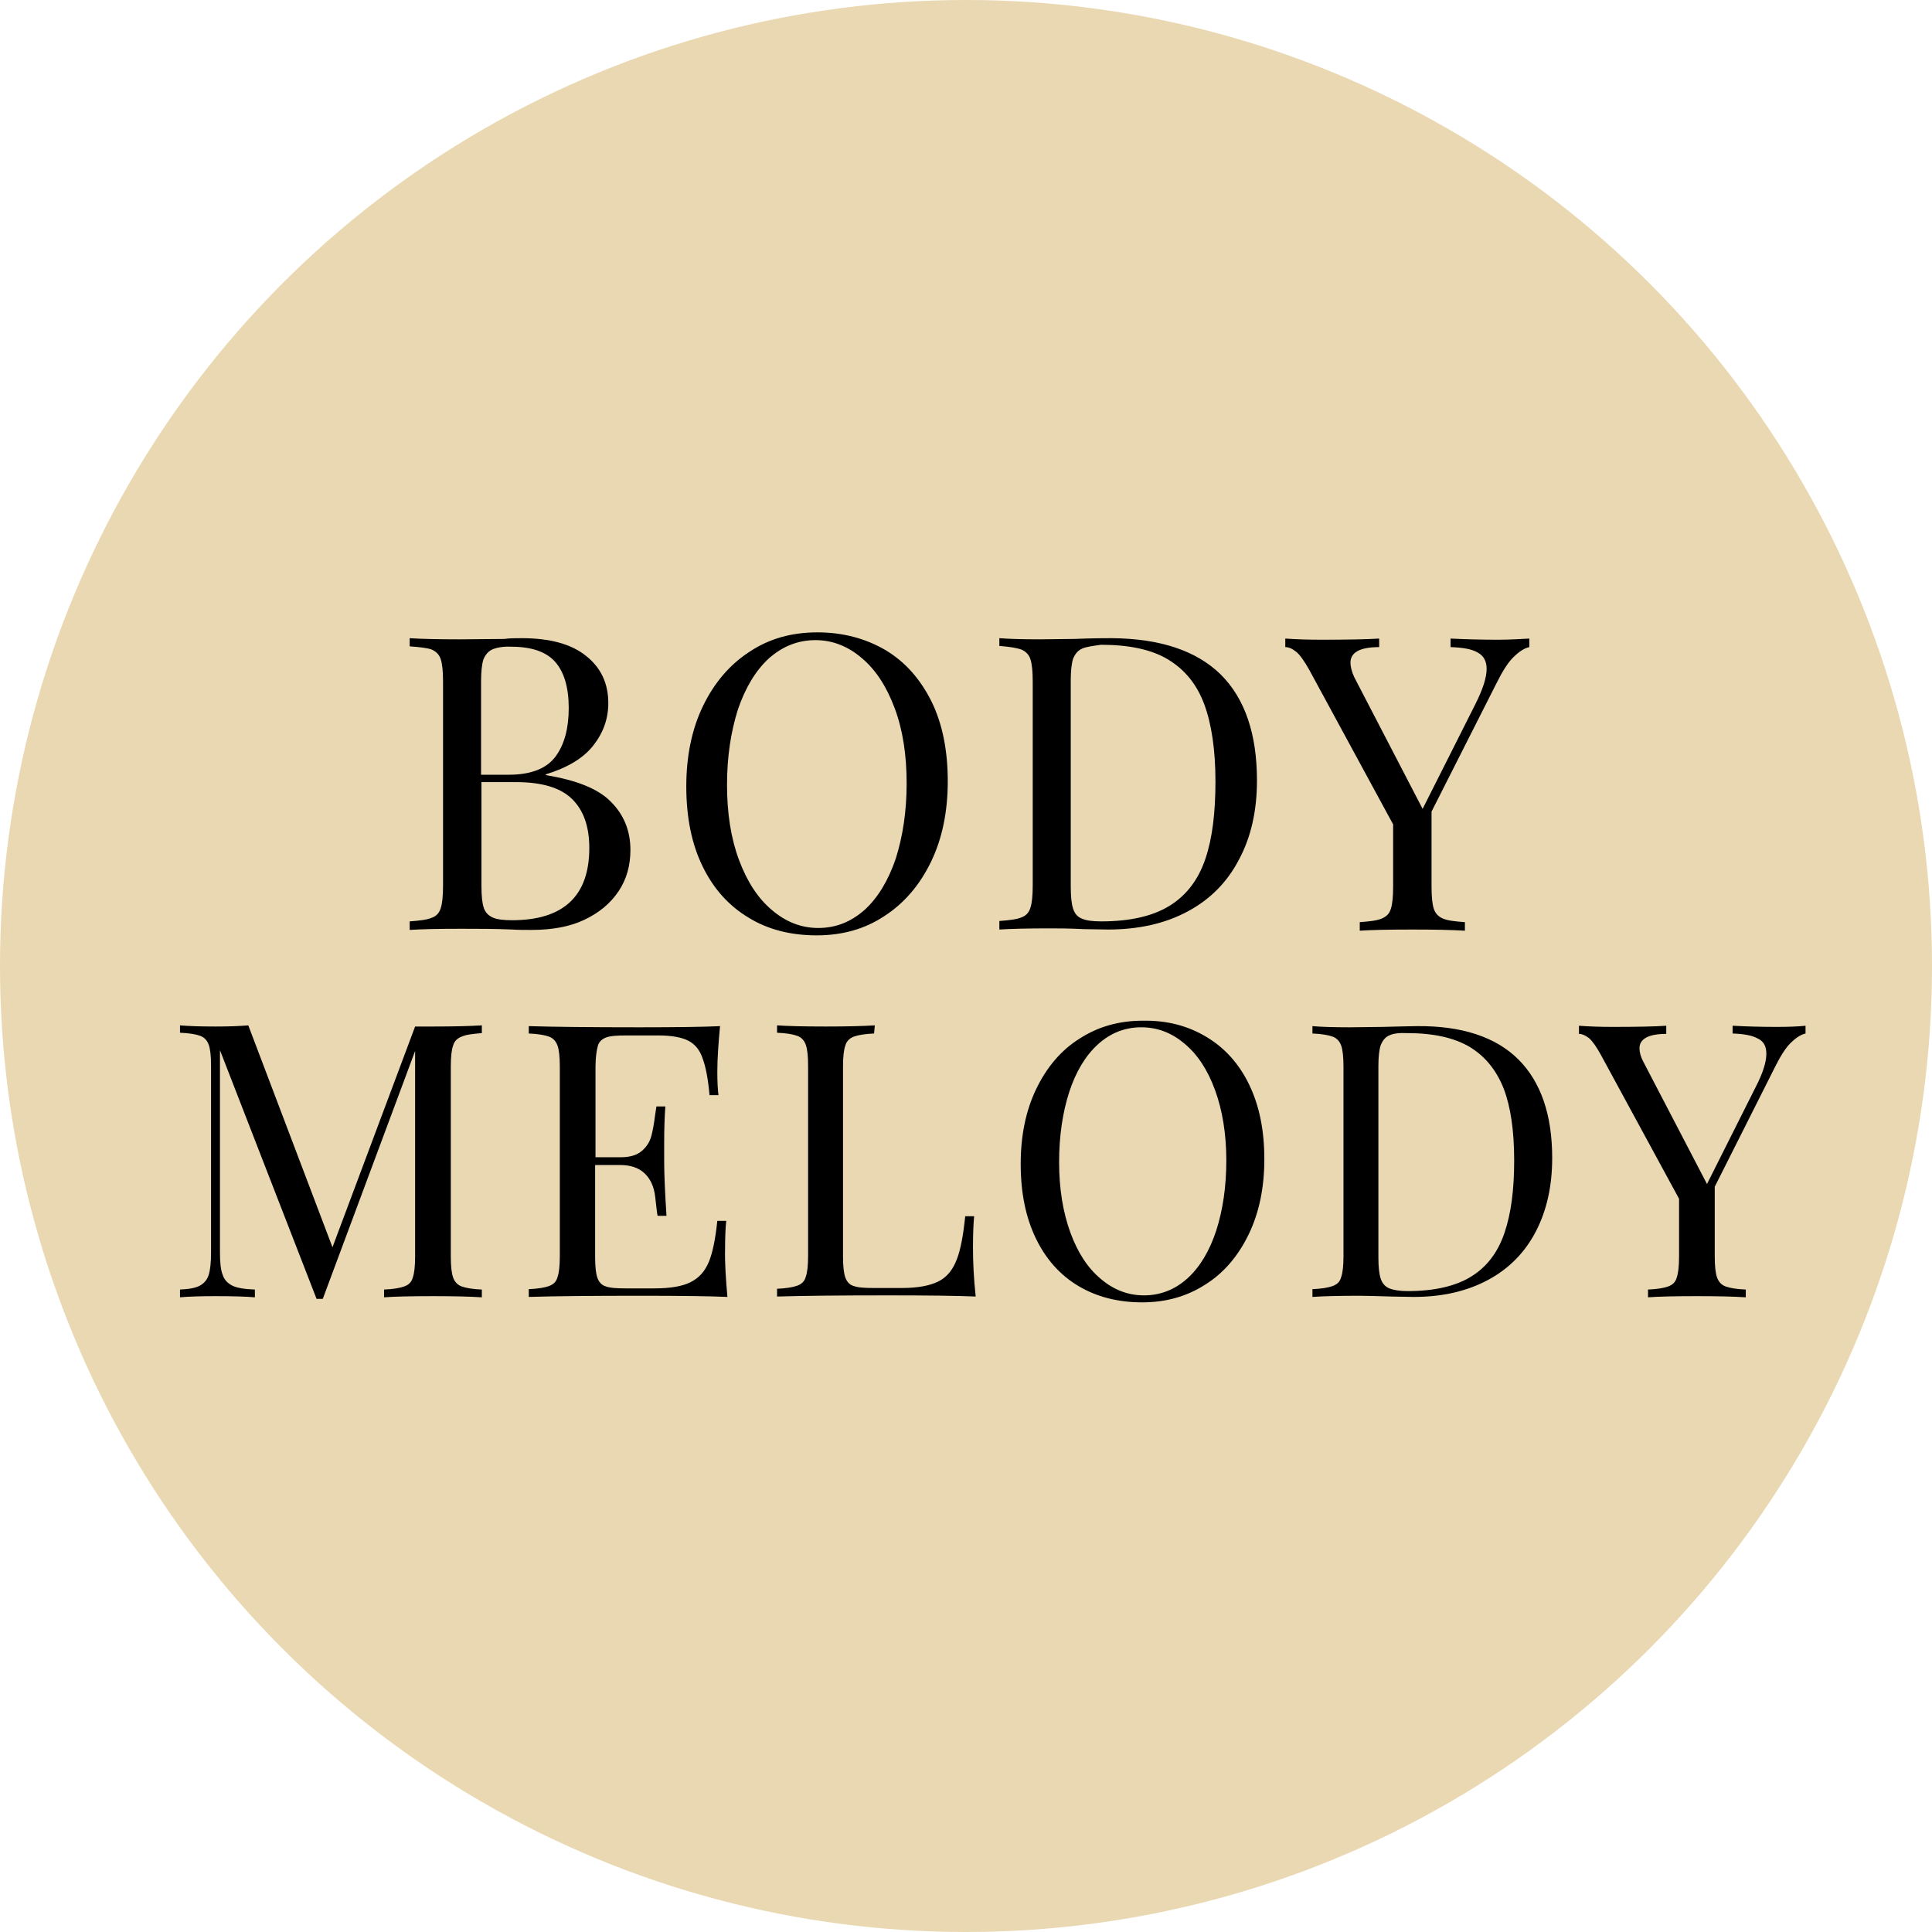
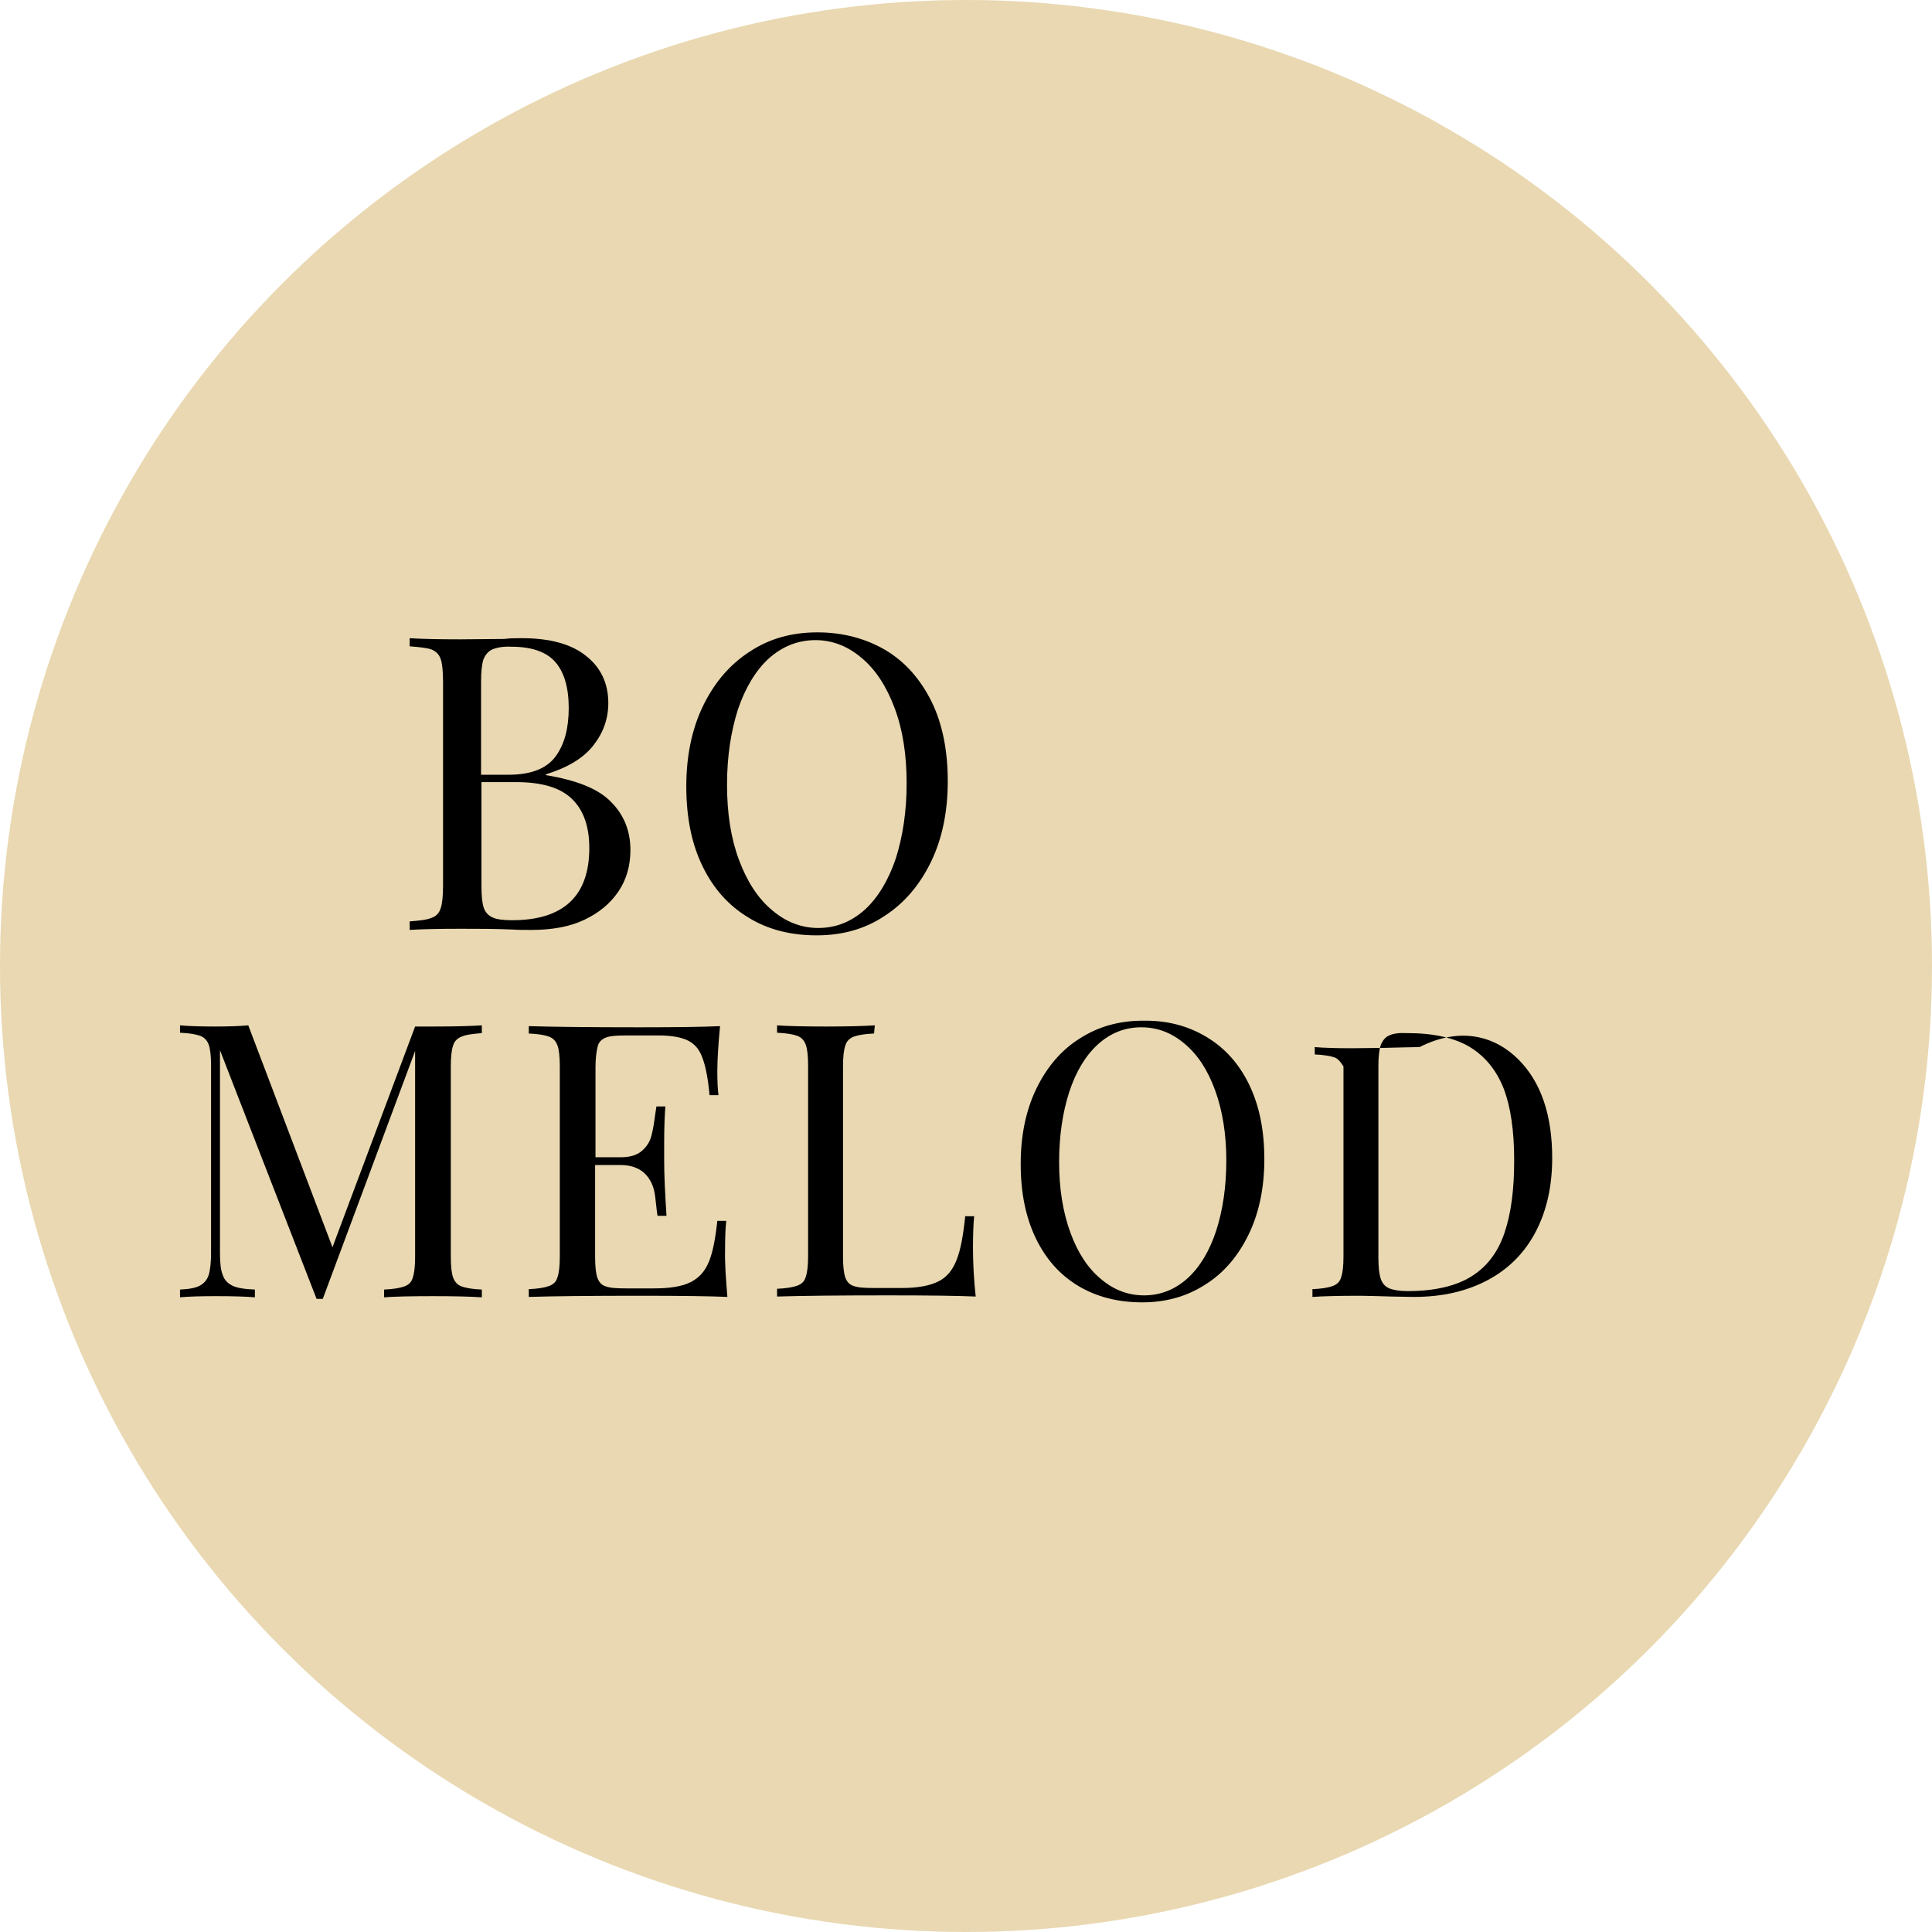
<svg xmlns="http://www.w3.org/2000/svg" version="1.1" id="Layer_1" x="0px" y="0px" viewBox="0 0 498 498" style="enable-background:new 0 0 498 498;" xml:space="preserve">
  <style type="text/css">
	.st0{opacity:0.4;fill:#C99D3E;enable-background:new    ;}
</style>
  <circle class="st0" cx="249" cy="249" r="249" />
  <g>
    <path d="M157.5,206.7c3.4,3.4,5,7.6,5,12.4c0,4-1,7.6-3.1,10.7c-2.1,3.1-5,5.5-8.8,7.3s-8.4,2.6-13.6,2.6c-1.9,0-3.5,0-4.9-0.1   c-4.6-0.2-9-0.2-13.3-0.2c-5.8,0-10.2,0.1-13.2,0.3v-2.2c2.6-0.2,4.4-0.4,5.6-0.9c1.2-0.4,2-1.2,2.4-2.5c0.4-1.2,0.6-3.1,0.6-5.8   v-52.6c0-2.7-0.2-4.6-0.6-5.8s-1.2-2-2.4-2.5c-1.2-0.4-3-0.6-5.6-0.8v-2.1c3,0.2,7.3,0.3,12.9,0.3l11.5-0.1   c1.3-0.2,2.8-0.2,4.5-0.2c7.2,0,12.8,1.5,16.6,4.6c3.8,3,5.7,7.1,5.7,12.1c0,4.1-1.3,7.7-3.9,11c-2.6,3.3-6.7,5.7-12.2,7.4v0.2   C148.6,201.1,154.2,203.3,157.5,206.7z M126.9,167.4c-1.1,0.5-1.8,1.4-2.3,2.6c-0.4,1.3-0.6,3.2-0.6,5.7v24h7.1   c5.8,0,9.8-1.6,12.1-4.7s3.4-7.3,3.4-12.5c0-5.3-1.2-9.3-3.5-11.9s-6.1-3.9-11.3-3.9C129.7,166.6,128.1,166.9,126.9,167.4z    M151.9,218.6c0-5.6-1.5-9.8-4.5-12.7s-7.8-4.3-14.4-4.3h-8.9v26.8c0,2.6,0.2,4.4,0.6,5.6c0.4,1.2,1.2,2,2.3,2.5s2.8,0.7,5,0.7   C145.2,237.2,151.9,231,151.9,218.6z" />
    <path d="M228.3,167.6c5,3,8.9,7.4,11.8,13.2c2.8,5.7,4.2,12.6,4.2,20.6c0,7.7-1.4,14.7-4.3,20.7c-2.9,6-6.9,10.7-12,14   c-5.1,3.4-10.9,5-17.5,5c-6.7,0-12.6-1.5-17.6-4.6c-5-3-9-7.4-11.8-13.2c-2.8-5.7-4.2-12.6-4.2-20.6c0-7.7,1.4-14.7,4.3-20.7   c2.9-6,6.9-10.7,12-14c5.1-3.4,10.9-5,17.5-5S223.2,164.6,228.3,167.6z M198.2,169.7c-3.4,3.1-6.1,7.6-8,13.2   c-1.8,5.7-2.8,12.1-2.8,19.4c0,7.3,1,13.8,3.1,19.4c2.1,5.6,4.9,9.9,8.5,12.9c3.5,3,7.5,4.6,11.9,4.6c4.6,0,8.5-1.6,12-4.7   c3.4-3.1,6.1-7.6,8-13.2c1.8-5.7,2.8-12.1,2.8-19.4c0-7.3-1-13.8-3.1-19.4c-2.1-5.6-4.9-9.9-8.5-12.9c-3.5-3-7.5-4.6-11.9-4.6   C205.7,165,201.7,166.6,198.2,169.7z" />
-     <path d="M314.7,173.9c6.2,6.2,9.3,15.3,9.3,27.3c0,7.7-1.5,14.5-4.6,20.3c-3,5.8-7.4,10.3-13.2,13.4c-5.7,3.1-12.6,4.7-20.6,4.7   l-6.1-0.1c-4-0.2-6.9-0.2-8.7-0.2c-5.8,0-10.2,0.1-13.2,0.3v-2.2c2.6-0.2,4.4-0.4,5.6-0.9c1.2-0.4,2-1.2,2.4-2.5   c0.4-1.2,0.6-3.1,0.6-5.8v-52.5c0-2.7-0.2-4.6-0.6-5.8s-1.2-2-2.4-2.5c-1.2-0.4-3-0.7-5.6-0.9v-2c2.5,0.2,5.9,0.3,10.3,0.3l9-0.1   c4.8-0.2,8.1-0.2,9.7-0.2C299,164.6,308.4,167.7,314.7,173.9z M278.9,167.2c-1.1,0.5-1.8,1.4-2.3,2.6c-0.4,1.3-0.6,3.2-0.6,5.7v53   c0,2.6,0.2,4.5,0.6,5.7c0.4,1.3,1.2,2.2,2.3,2.6c1.1,0.5,2.8,0.7,5,0.7c7.5,0,13.4-1.4,17.7-4.1c4.3-2.7,7.3-6.7,9.1-12   s2.6-11.9,2.6-20s-1-14.8-2.9-19.9c-1.9-5.1-5-8.9-9.3-11.5s-10.1-3.8-17.3-3.8C281.7,166.5,280,166.7,278.9,167.2z" />
-     <path d="M394.2,164.6v2.2c-1.4,0.3-2.8,1.3-4.2,2.7c-1.4,1.4-2.8,3.7-4.3,6.7l-16.7,33v19.3c0,2.7,0.2,4.6,0.6,5.8s1.2,2,2.4,2.5   c1.2,0.5,3,0.7,5.6,0.9v2.2c-3.3-0.2-7.7-0.3-13.5-0.3c-6.1,0-10.6,0.1-13.6,0.3v-2.2c2.6-0.2,4.4-0.4,5.6-0.9s2-1.2,2.4-2.5   c0.4-1.2,0.6-3.1,0.6-5.8v-16l-21.6-39.8c-1.3-2.3-2.4-3.9-3.4-4.7s-1.9-1.2-2.8-1.2v-2.2c2.8,0.2,5.9,0.3,9.3,0.3   c6.9,0,11.8-0.1,14.9-0.3v2.2c-5,0-7.4,1.4-7.4,4c0,1,0.3,2.3,1,3.8l17.6,33.9l13.6-27c1.9-3.8,2.9-6.8,2.9-9.1   c0-2-0.8-3.4-2.3-4.2c-1.5-0.9-3.9-1.3-7-1.4v-2.2c4,0.2,8.1,0.3,12.2,0.3C389.5,164.9,392.1,164.7,394.2,164.6z" />
    <path d="M119,267.2c-1.1,0.4-1.9,1.2-2.2,2.3c-0.4,1.1-0.6,2.9-0.6,5.4v49c0,2.5,0.2,4.3,0.6,5.4s1.1,1.9,2.2,2.3s2.8,0.7,5.2,0.8   v2c-3-0.2-7.2-0.3-12.6-0.3c-5.7,0-9.9,0.1-12.6,0.3v-2c2.4-0.1,4.1-0.4,5.2-0.8s1.9-1.1,2.2-2.3c0.4-1.1,0.6-2.9,0.6-5.4v-53   l-23.8,63.9h-1.6l-24.9-64.1v52.2c0,2.6,0.2,4.5,0.7,5.7c0.4,1.3,1.3,2.2,2.5,2.8s3.2,0.9,5.8,1v2c-2.4-0.2-5.7-0.3-10.1-0.3   c-3.9,0-7,0.1-9.2,0.3v-2c2.3-0.1,4-0.4,5.1-1s1.9-1.5,2.3-2.8c0.4-1.3,0.6-3.2,0.6-5.7v-48.2c0-2.5-0.2-4.3-0.6-5.4   s-1.1-1.9-2.2-2.3c-1.1-0.4-2.8-0.7-5.2-0.8v-1.9c2.2,0.2,5.2,0.3,9.2,0.3c3.4,0,6.2-0.1,8.4-0.3l21.7,57.2l21.3-56.9h4.6   c5.4,0,9.5-0.1,12.6-0.3v2C121.8,266.5,120.1,266.7,119,267.2z" />
    <path d="M187.5,334.3c-4.5-0.2-12-0.3-22.6-0.3c-12.6,0-22.2,0.1-28.6,0.3v-2c2.4-0.1,4.1-0.4,5.2-0.8c1.1-0.4,1.9-1.1,2.2-2.3   c0.4-1.1,0.6-2.9,0.6-5.4v-48.9c0-2.5-0.2-4.3-0.6-5.4s-1.1-1.9-2.2-2.3c-1.1-0.4-2.8-0.7-5.2-0.8v-1.9c6.5,0.2,16,0.3,28.6,0.3   c9.7,0,16.6-0.1,20.7-0.3c-0.4,4.3-0.7,8.3-0.7,11.7c0,2.6,0.1,4.6,0.3,6.1h-2.3c-0.4-4.3-1-7.4-1.8-9.5c-0.7-2.1-1.9-3.6-3.6-4.5   s-4.3-1.4-7.8-1.4h-8.2c-2.4,0-4.1,0.1-5.2,0.5c-1.1,0.4-1.9,1.1-2.2,2.2s-0.6,2.9-0.6,5.4v23.3h6.5c2.3,0,4.1-0.5,5.4-1.6   c1.3-1.1,2.1-2.4,2.5-3.9s0.7-3.3,1-5.6l0.3-2h2.3c-0.2,2.8-0.3,5.9-0.3,9.3v4.8c0,3.3,0.2,8,0.6,14.1h-2.3   c-0.1-0.4-0.3-2.1-0.6-4.8c-0.3-2.8-1.3-4.8-2.8-6.2s-3.6-2.1-6.2-2.1h-6.5V324c0,2.5,0.2,4.3,0.6,5.4s1.1,1.9,2.2,2.2   c1.1,0.4,2.8,0.5,5.2,0.5h7.2c4.1,0,7.2-0.5,9.4-1.6s3.7-2.8,4.7-5.2c1-2.4,1.7-5.9,2.2-10.6h2.3c-0.2,1.8-0.3,4.2-0.3,7.1   C186.8,325.5,187.1,329.7,187.5,334.3z" />
    <path d="M225.3,266.4c-2.4,0.1-4.1,0.4-5.2,0.8c-1.1,0.4-1.9,1.2-2.2,2.3c-0.4,1.1-0.6,2.9-0.6,5.4v49c0,2.5,0.2,4.3,0.6,5.4   s1.1,1.9,2.2,2.2c1.1,0.4,2.8,0.5,5.2,0.5h7.2c4.1,0,7.2-0.6,9.4-1.7s3.7-3,4.7-5.6c1-2.5,1.7-6.3,2.2-11.2h2.3   c-0.2,2-0.3,4.8-0.3,8.1c0,3.7,0.2,8,0.7,12.6c-4.5-0.2-12-0.3-22.6-0.3c-12.6,0-22.2,0.1-28.6,0.3v-2c2.4-0.1,4.1-0.4,5.2-0.8   c1.1-0.4,1.9-1.1,2.2-2.3c0.4-1.1,0.6-2.9,0.6-5.4v-49c0-2.5-0.2-4.3-0.6-5.4c-0.4-1.1-1.1-1.9-2.2-2.3c-1.1-0.4-2.8-0.7-5.2-0.8   v-1.9c2.8,0.2,7,0.3,12.6,0.3c5.3,0,9.4-0.1,12.6-0.3L225.3,266.4L225.3,266.4z" />
    <path d="M311,267.3c4.7,2.8,8.4,6.9,11,12.3s3.9,11.7,3.9,19.2c0,7.2-1.3,13.7-4,19.3c-2.7,5.6-6.4,10-11.2,13   c-4.8,3.1-10.2,4.6-16.3,4.6c-6.2,0-11.7-1.4-16.4-4.2c-4.7-2.8-8.4-6.9-11-12.3s-3.9-11.7-3.9-19.2c0-7.2,1.3-13.7,4-19.3   c2.7-5.6,6.4-10,11.2-13c4.8-3.1,10.2-4.6,16.3-4.6C300.8,263,306.2,264.4,311,267.3z M283,269.2c-3.2,2.9-5.7,7.1-7.4,12.3   c-1.7,5.3-2.6,11.3-2.6,18.1c0,6.8,1,12.9,2.9,18.1s4.5,9.2,7.9,12c3.3,2.8,7,4.2,11.1,4.2c4.2,0,8-1.5,11.2-4.4s5.7-7.1,7.4-12.3   c1.7-5.3,2.6-11.3,2.6-18.1c0-6.8-1-12.9-2.9-18.1s-4.5-9.2-7.9-12c-3.3-2.8-7-4.2-11.1-4.2C289.9,264.8,286.2,266.3,283,269.2z" />
-     <path d="M391.4,273.1c5.8,5.8,8.7,14.3,8.7,25.4c0,7.2-1.4,13.5-4.2,18.9c-2.8,5.4-6.9,9.6-12.3,12.5s-11.7,4.4-19.2,4.4l-5.7-0.1   c-3.7-0.1-6.4-0.2-8.1-0.2c-5.4,0-9.5,0.1-12.3,0.3v-2c2.4-0.1,4.1-0.4,5.2-0.8s1.9-1.1,2.2-2.3c0.4-1.1,0.6-2.9,0.6-5.4v-48.9   c0-2.5-0.2-4.3-0.6-5.4s-1.1-1.9-2.2-2.3s-2.8-0.7-5.2-0.8v-1.9c2.3,0.2,5.5,0.3,9.6,0.3l8.4-0.1c4.5-0.1,7.5-0.2,9-0.2   C376.8,264.4,385.6,267.3,391.4,273.1z M358.1,266.9c-1,0.4-1.7,1.3-2.2,2.5c-0.4,1.2-0.6,3-0.6,5.4v49.4c0,2.4,0.2,4.2,0.6,5.4   s1.1,2,2.2,2.5c1,0.4,2.6,0.7,4.7,0.7c7,0,12.5-1.3,16.5-3.8s6.8-6.2,8.5-11.2s2.5-11.1,2.5-18.7s-0.9-13.8-2.7-18.5   c-1.9-4.8-4.8-8.3-8.7-10.7c-4-2.4-9.4-3.6-16.1-3.6C360.6,266.2,359.1,266.4,358.1,266.9z" />
-     <path d="M465.4,264.4v2c-1.3,0.3-2.6,1.2-3.9,2.5s-2.6,3.4-4,6.2L442,305.9v18c0,2.5,0.2,4.3,0.6,5.4s1.1,1.9,2.2,2.3   s2.8,0.7,5.2,0.8v2c-3-0.2-7.2-0.3-12.6-0.3c-5.7,0-9.9,0.1-12.6,0.3v-2c2.4-0.1,4.1-0.4,5.2-0.8s1.9-1.1,2.2-2.3   c0.4-1.1,0.6-2.9,0.6-5.4V309l-20.1-37c-1.2-2.2-2.2-3.6-3.1-4.4c-0.9-0.7-1.8-1.1-2.6-1.1v-2.1c2.6,0.2,5.5,0.3,8.7,0.3   c6.4,0,11-0.1,13.8-0.3v2.1c-4.6,0-6.9,1.3-6.9,3.7c0,1,0.3,2.2,1,3.5l16.4,31.5l12.6-25.1c1.8-3.5,2.7-6.3,2.7-8.5   c0-1.9-0.7-3.2-2.2-3.9c-1.4-0.8-3.6-1.2-6.5-1.3v-2c3.7,0.2,7.5,0.3,11.4,0.3C461,264.7,463.5,264.6,465.4,264.4z" />
+     <path d="M391.4,273.1c5.8,5.8,8.7,14.3,8.7,25.4c0,7.2-1.4,13.5-4.2,18.9c-2.8,5.4-6.9,9.6-12.3,12.5s-11.7,4.4-19.2,4.4l-5.7-0.1   c-3.7-0.1-6.4-0.2-8.1-0.2c-5.4,0-9.5,0.1-12.3,0.3v-2c2.4-0.1,4.1-0.4,5.2-0.8s1.9-1.1,2.2-2.3c0.4-1.1,0.6-2.9,0.6-5.4v-48.9   s-1.1-1.9-2.2-2.3s-2.8-0.7-5.2-0.8v-1.9c2.3,0.2,5.5,0.3,9.6,0.3l8.4-0.1c4.5-0.1,7.5-0.2,9-0.2   C376.8,264.4,385.6,267.3,391.4,273.1z M358.1,266.9c-1,0.4-1.7,1.3-2.2,2.5c-0.4,1.2-0.6,3-0.6,5.4v49.4c0,2.4,0.2,4.2,0.6,5.4   s1.1,2,2.2,2.5c1,0.4,2.6,0.7,4.7,0.7c7,0,12.5-1.3,16.5-3.8s6.8-6.2,8.5-11.2s2.5-11.1,2.5-18.7s-0.9-13.8-2.7-18.5   c-1.9-4.8-4.8-8.3-8.7-10.7c-4-2.4-9.4-3.6-16.1-3.6C360.6,266.2,359.1,266.4,358.1,266.9z" />
  </g>
</svg>